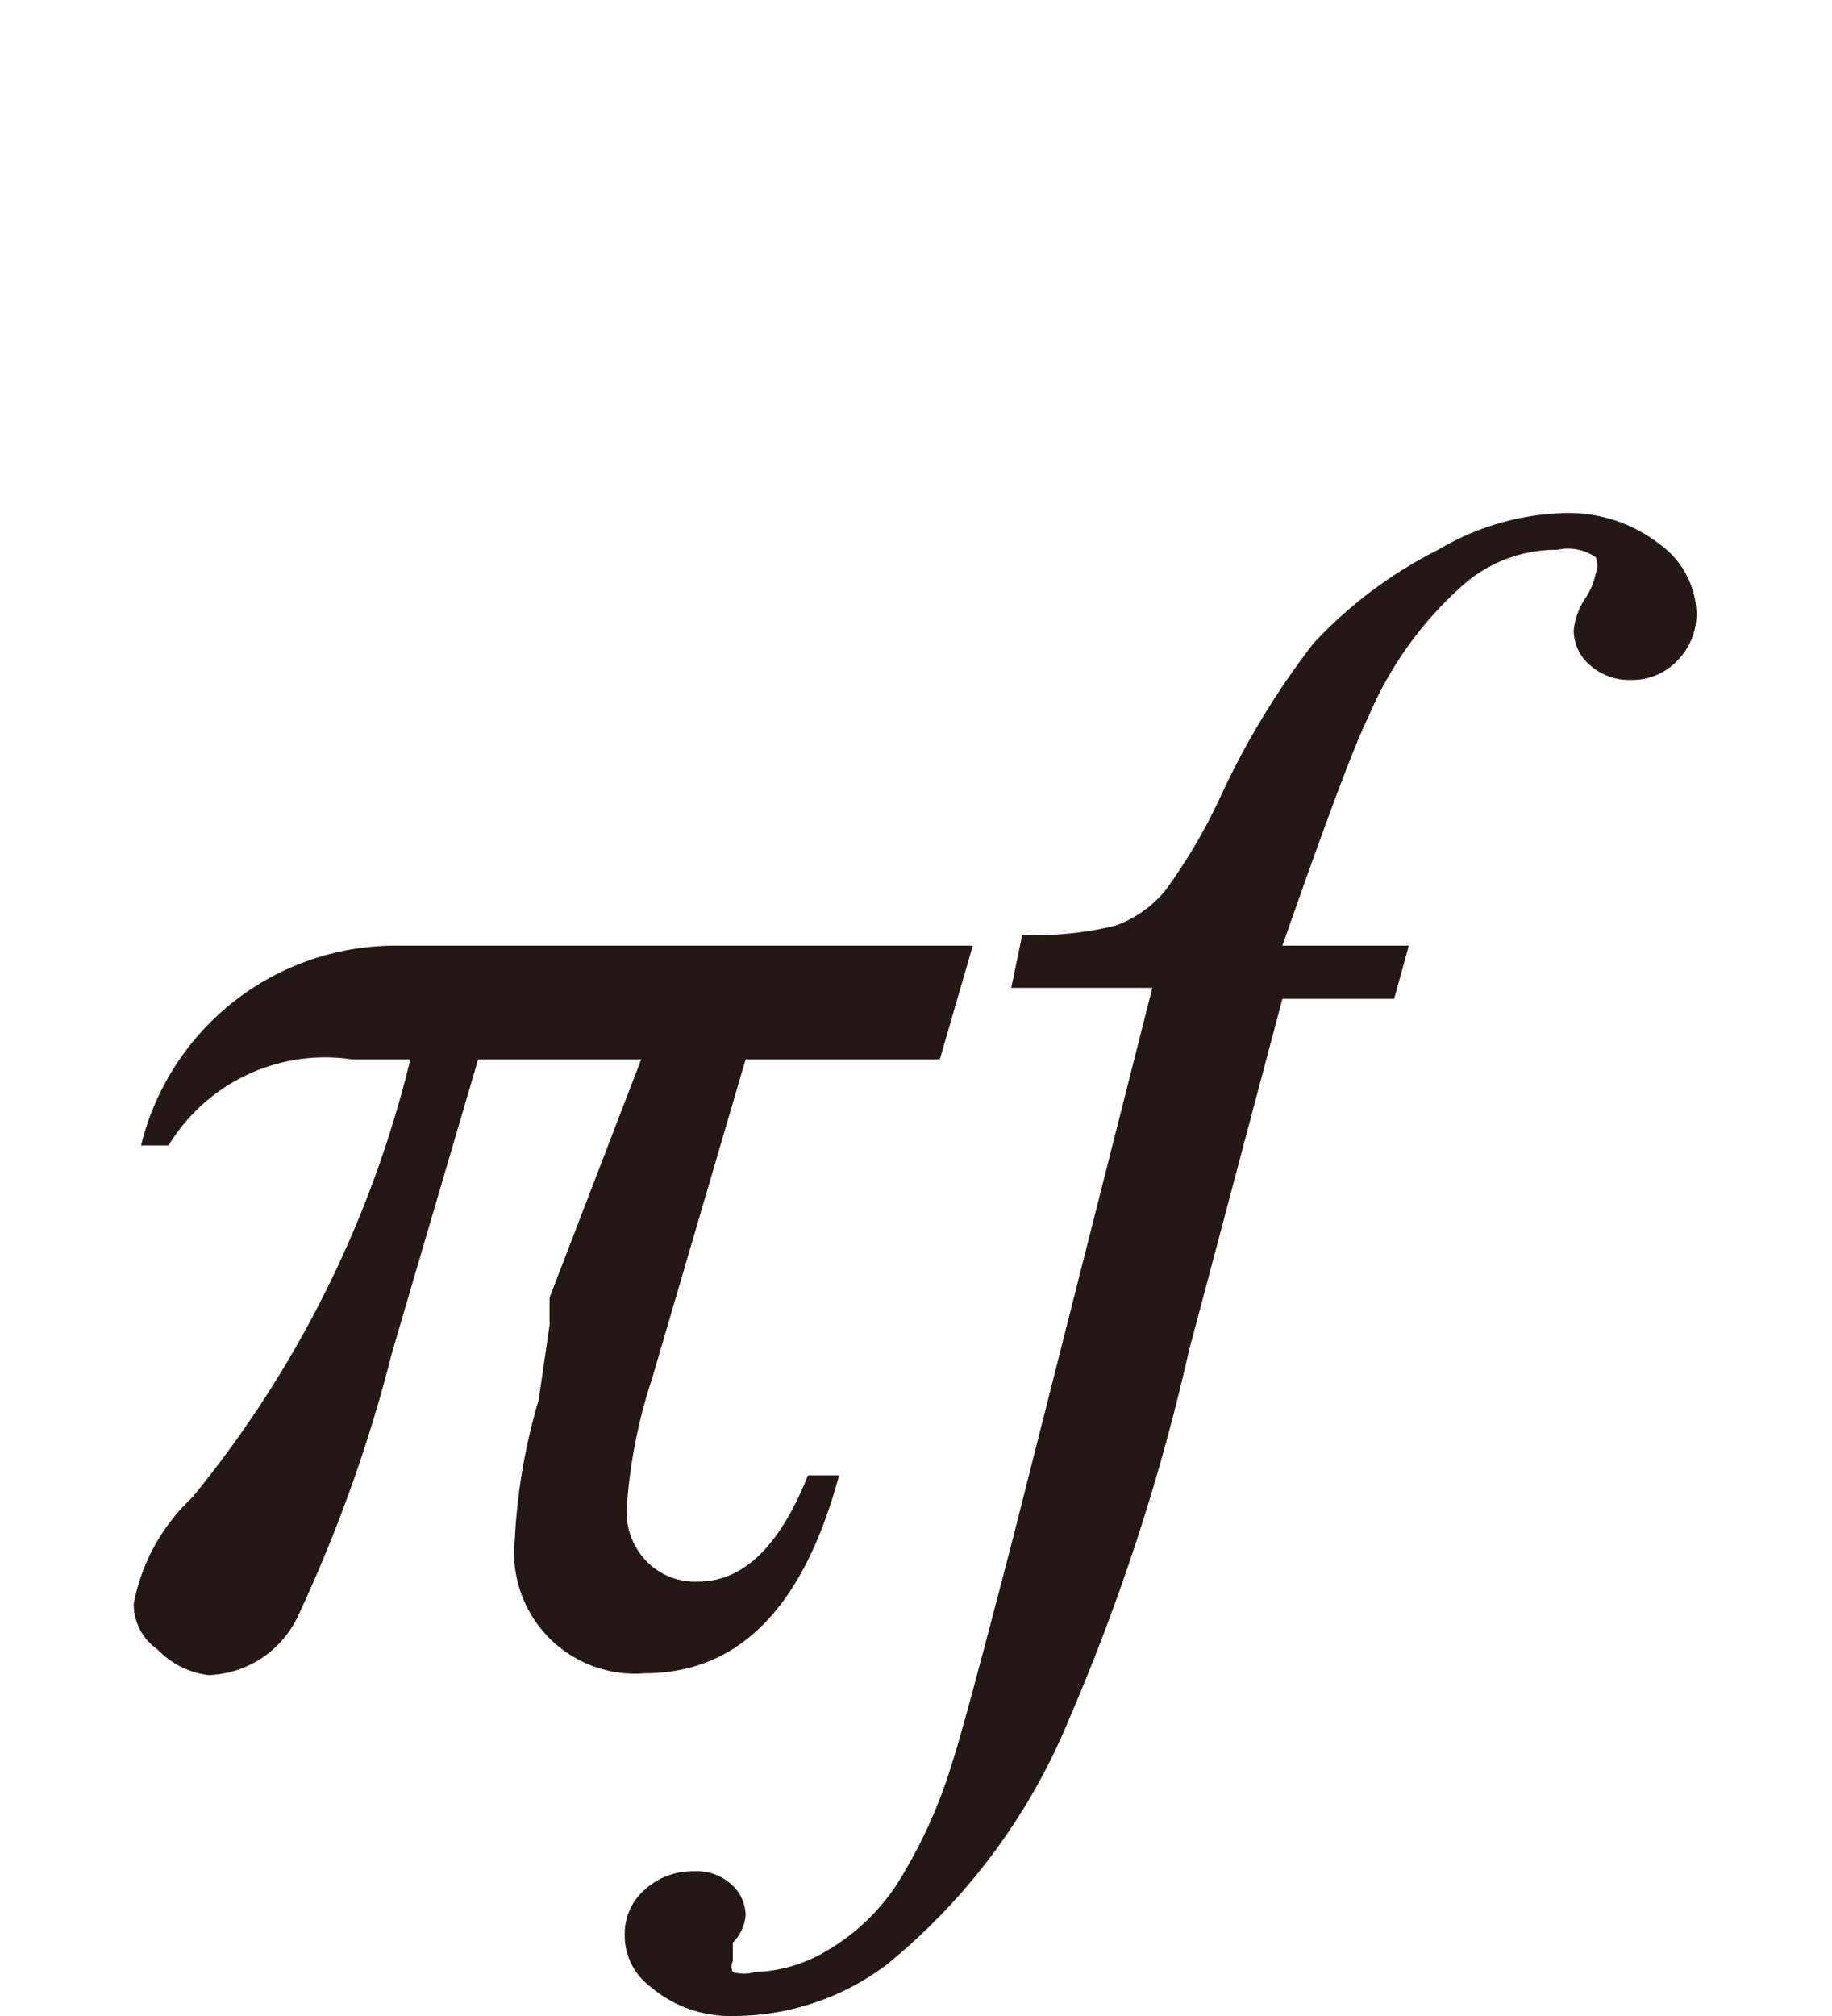
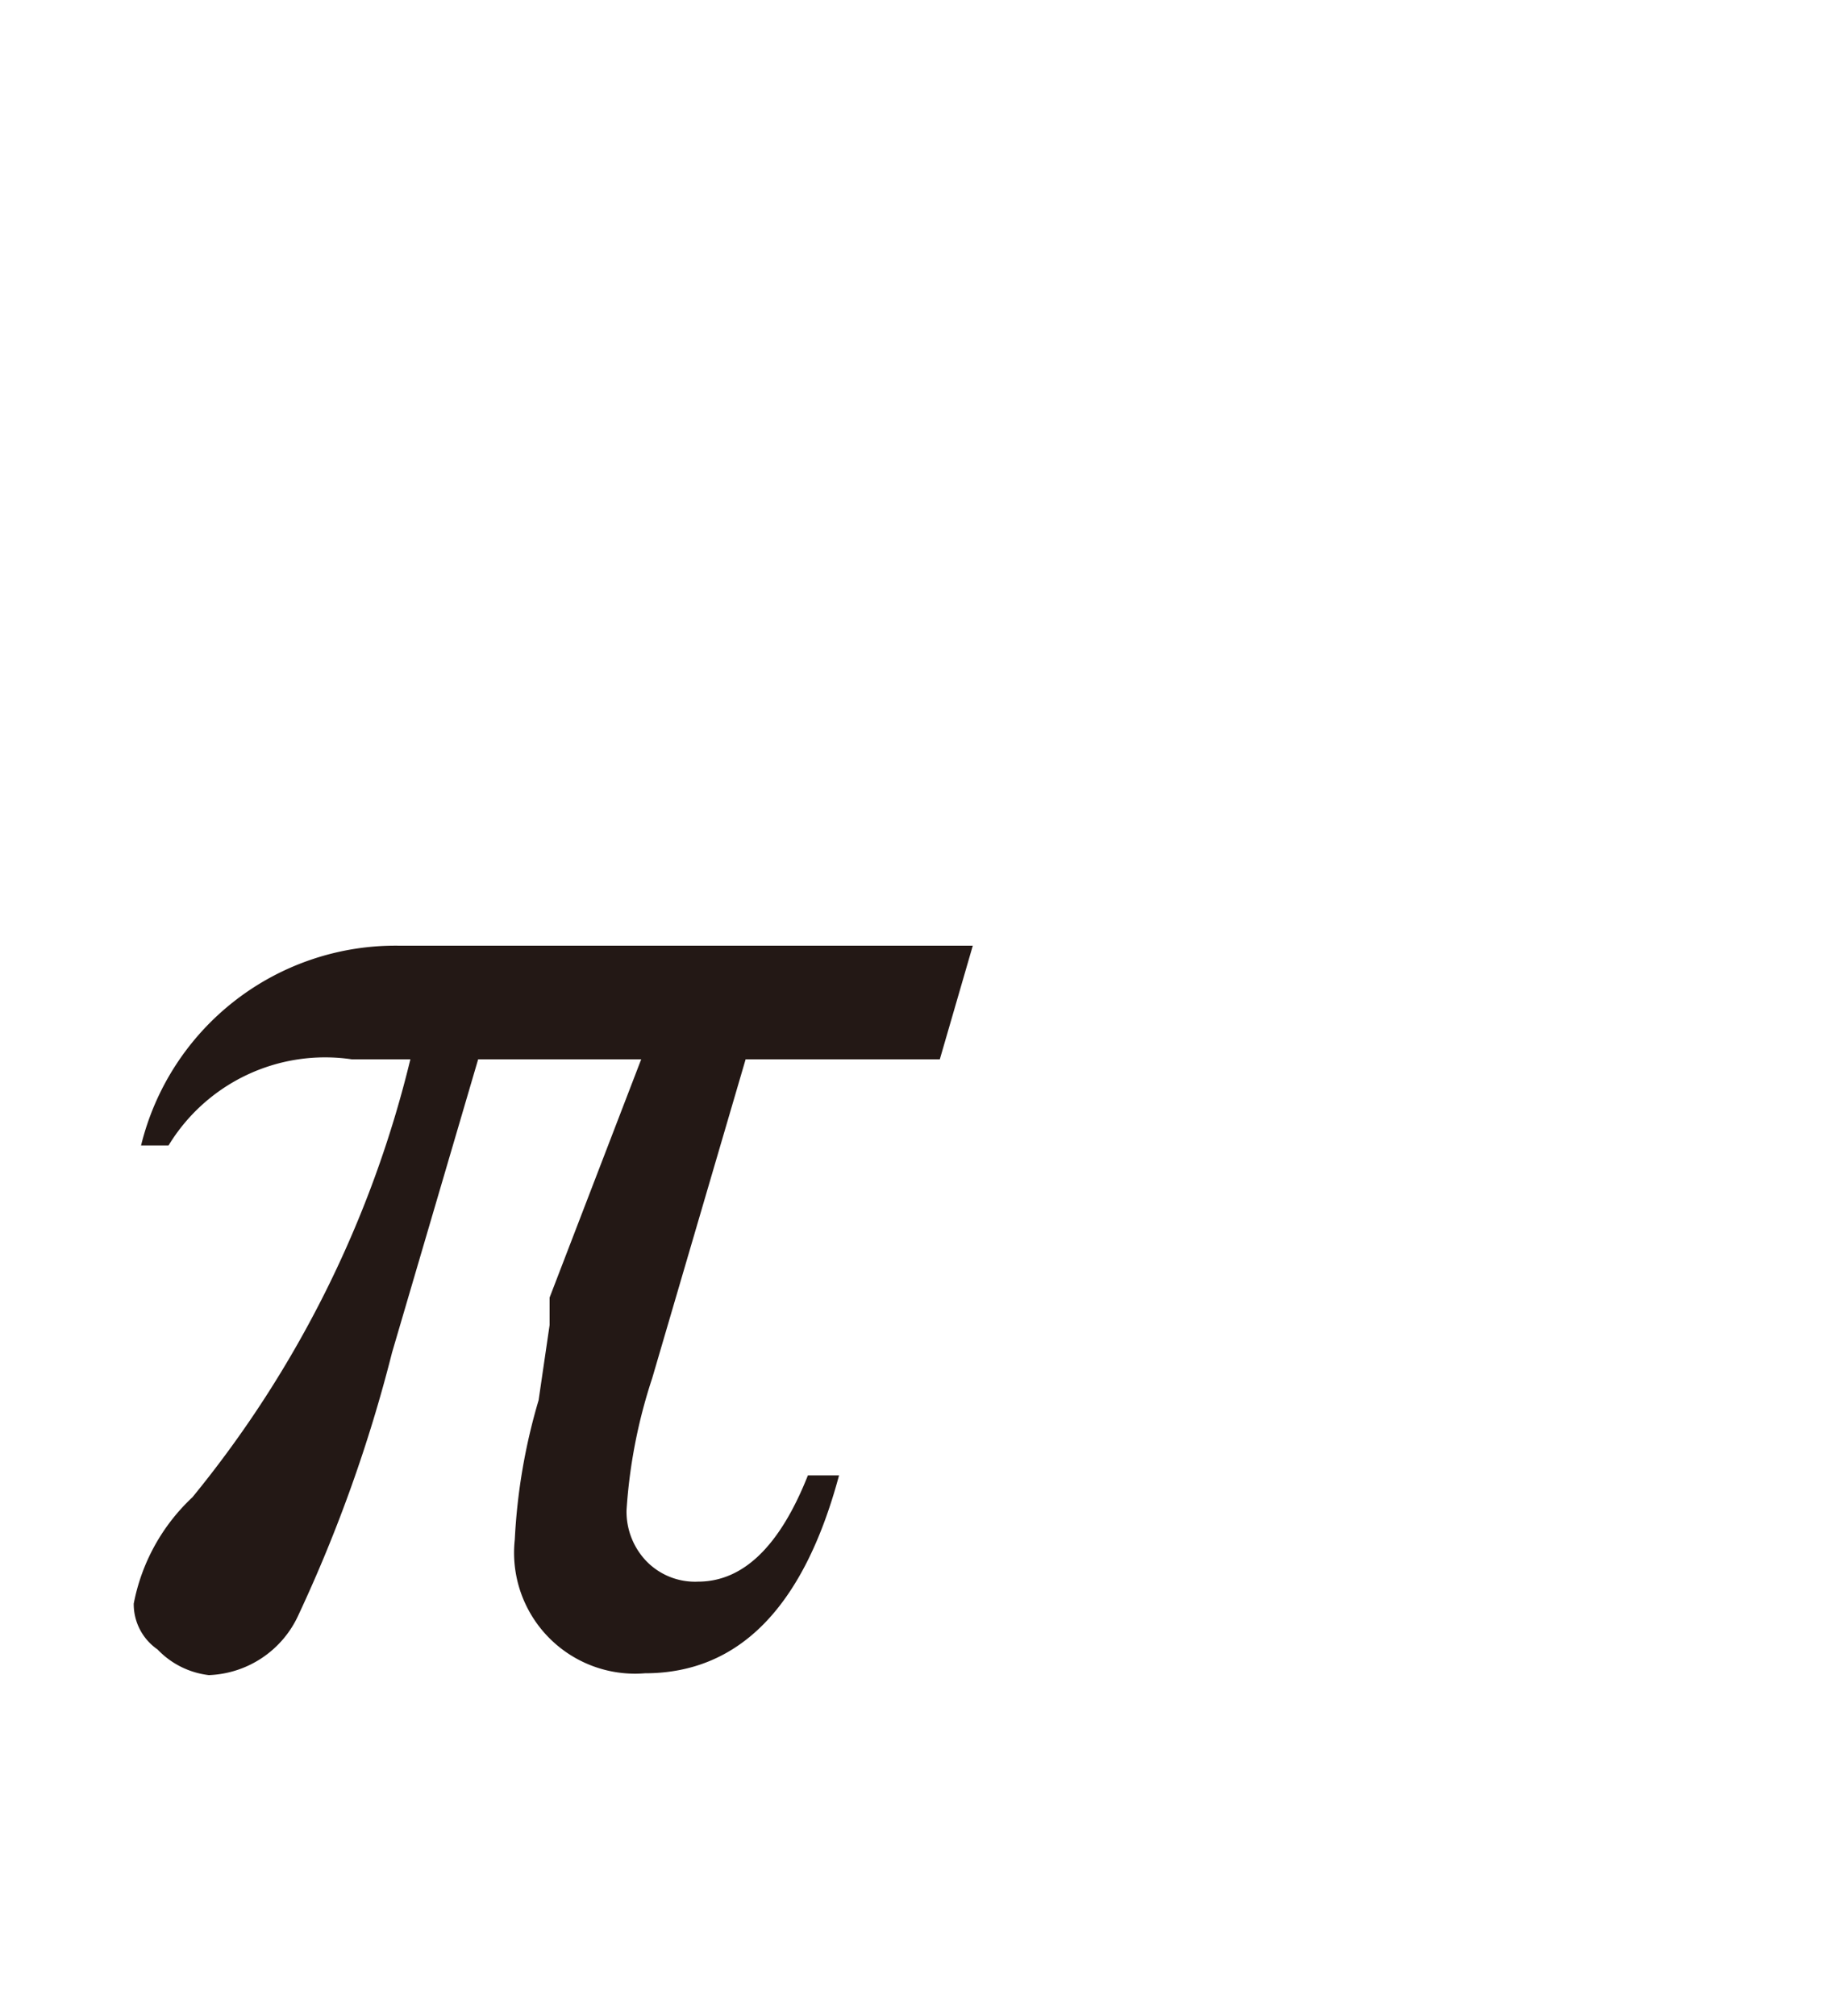
<svg xmlns="http://www.w3.org/2000/svg" id="レイヤー_1" data-name="レイヤー 1" viewBox="0 0 10 11">
  <defs>
    <style>.cls-1{fill:#231815}</style>
  </defs>
  <title>i_06</title>
  <path class="cls-1" d="M5.31 5.16l-.18.62H4.07l-.51 1.74a2.88 2.88 0 0 0-.14.72.39.39 0 0 0 .11.28.37.37 0 0 0 .28.11q.37 0 .6-.58h.17q-.29 1.08-1.06 1.08a.66.66 0 0 1-.71-.73 3.23 3.23 0 0 1 .13-.76L3 7.23v-.15l.5-1.3h-.89l-.47 1.6a8 8 0 0 1-.51 1.43.56.56 0 0 1-.49.33A.46.46 0 0 1 .86 9a.3.3 0 0 1-.13-.25 1.07 1.07 0 0 1 .32-.58 6 6 0 0 0 1.19-2.39h-.32a1 1 0 0 0-1 .47H.77a1.43 1.43 0 0 1 1.41-1.09z" />
-   <path class="cls-1" d="M7.69 5.16l-.08.29H7l-.51 1.92a11.44 11.44 0 0 1-.65 2 3.39 3.39 0 0 1-1 1.35A1.39 1.39 0 0 1 4 11a.67.67 0 0 1-.45-.16.35.35 0 0 1-.14-.29.32.32 0 0 1 .11-.24.39.39 0 0 1 .27-.1.28.28 0 0 1 .2.07.23.23 0 0 1 .08.17.24.24 0 0 1-.07.15v.1a.07.07 0 0 0 0 .06.2.2 0 0 0 .12 0 .81.81 0 0 0 .4-.12 1.15 1.15 0 0 0 .37-.35 2.7 2.7 0 0 0 .31-.68q.06-.18.33-1.22l.76-3h-.77l.06-.29a1.76 1.76 0 0 0 .51-.05.62.62 0 0 0 .27-.19 3 3 0 0 0 .31-.53 4.34 4.34 0 0 1 .5-.82A2.4 2.4 0 0 1 7.85 3a1.42 1.42 0 0 1 .67-.2.81.81 0 0 1 .54.17.48.48 0 0 1 .2.37.36.36 0 0 1-.1.26.34.34 0 0 1-.26.11.32.32 0 0 1-.22-.08.25.25 0 0 1-.09-.19.38.38 0 0 1 .06-.17.38.38 0 0 0 .06-.14.11.11 0 0 0 0-.09A.27.27 0 0 0 8.5 3a.77.77 0 0 0-.5.18 2 2 0 0 0-.53.73q-.11.22-.47 1.25z" />
</svg>